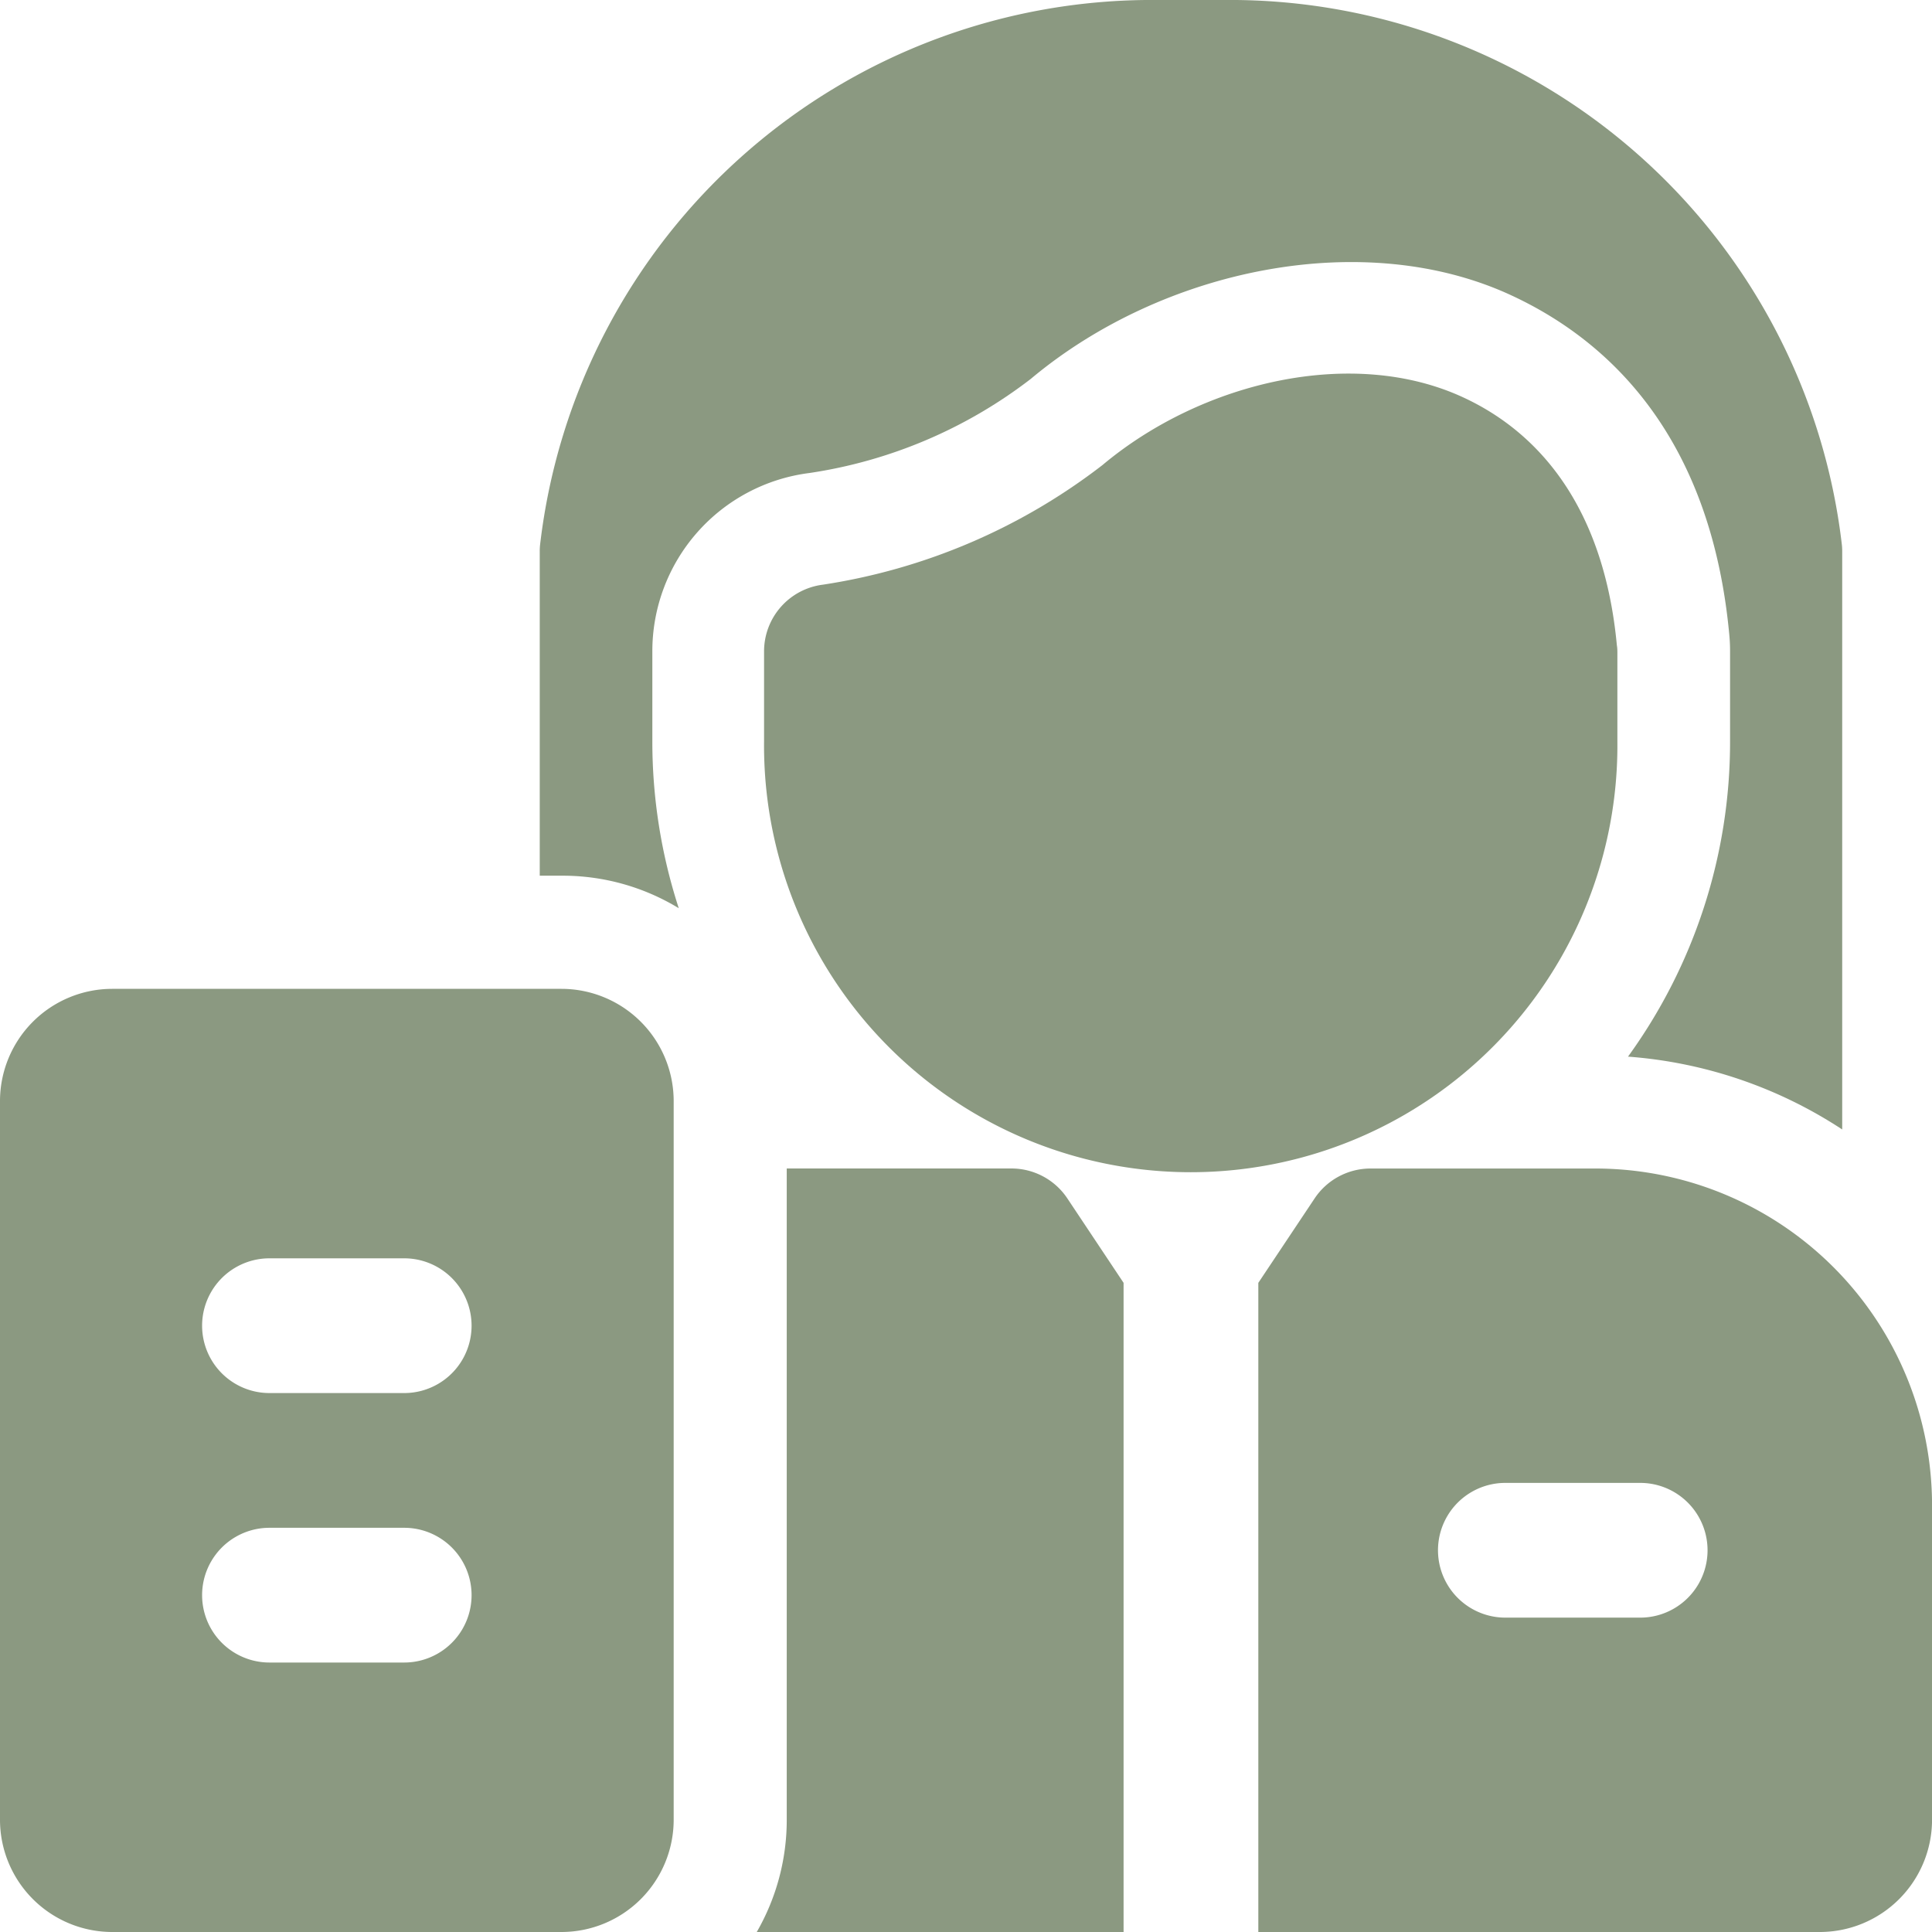
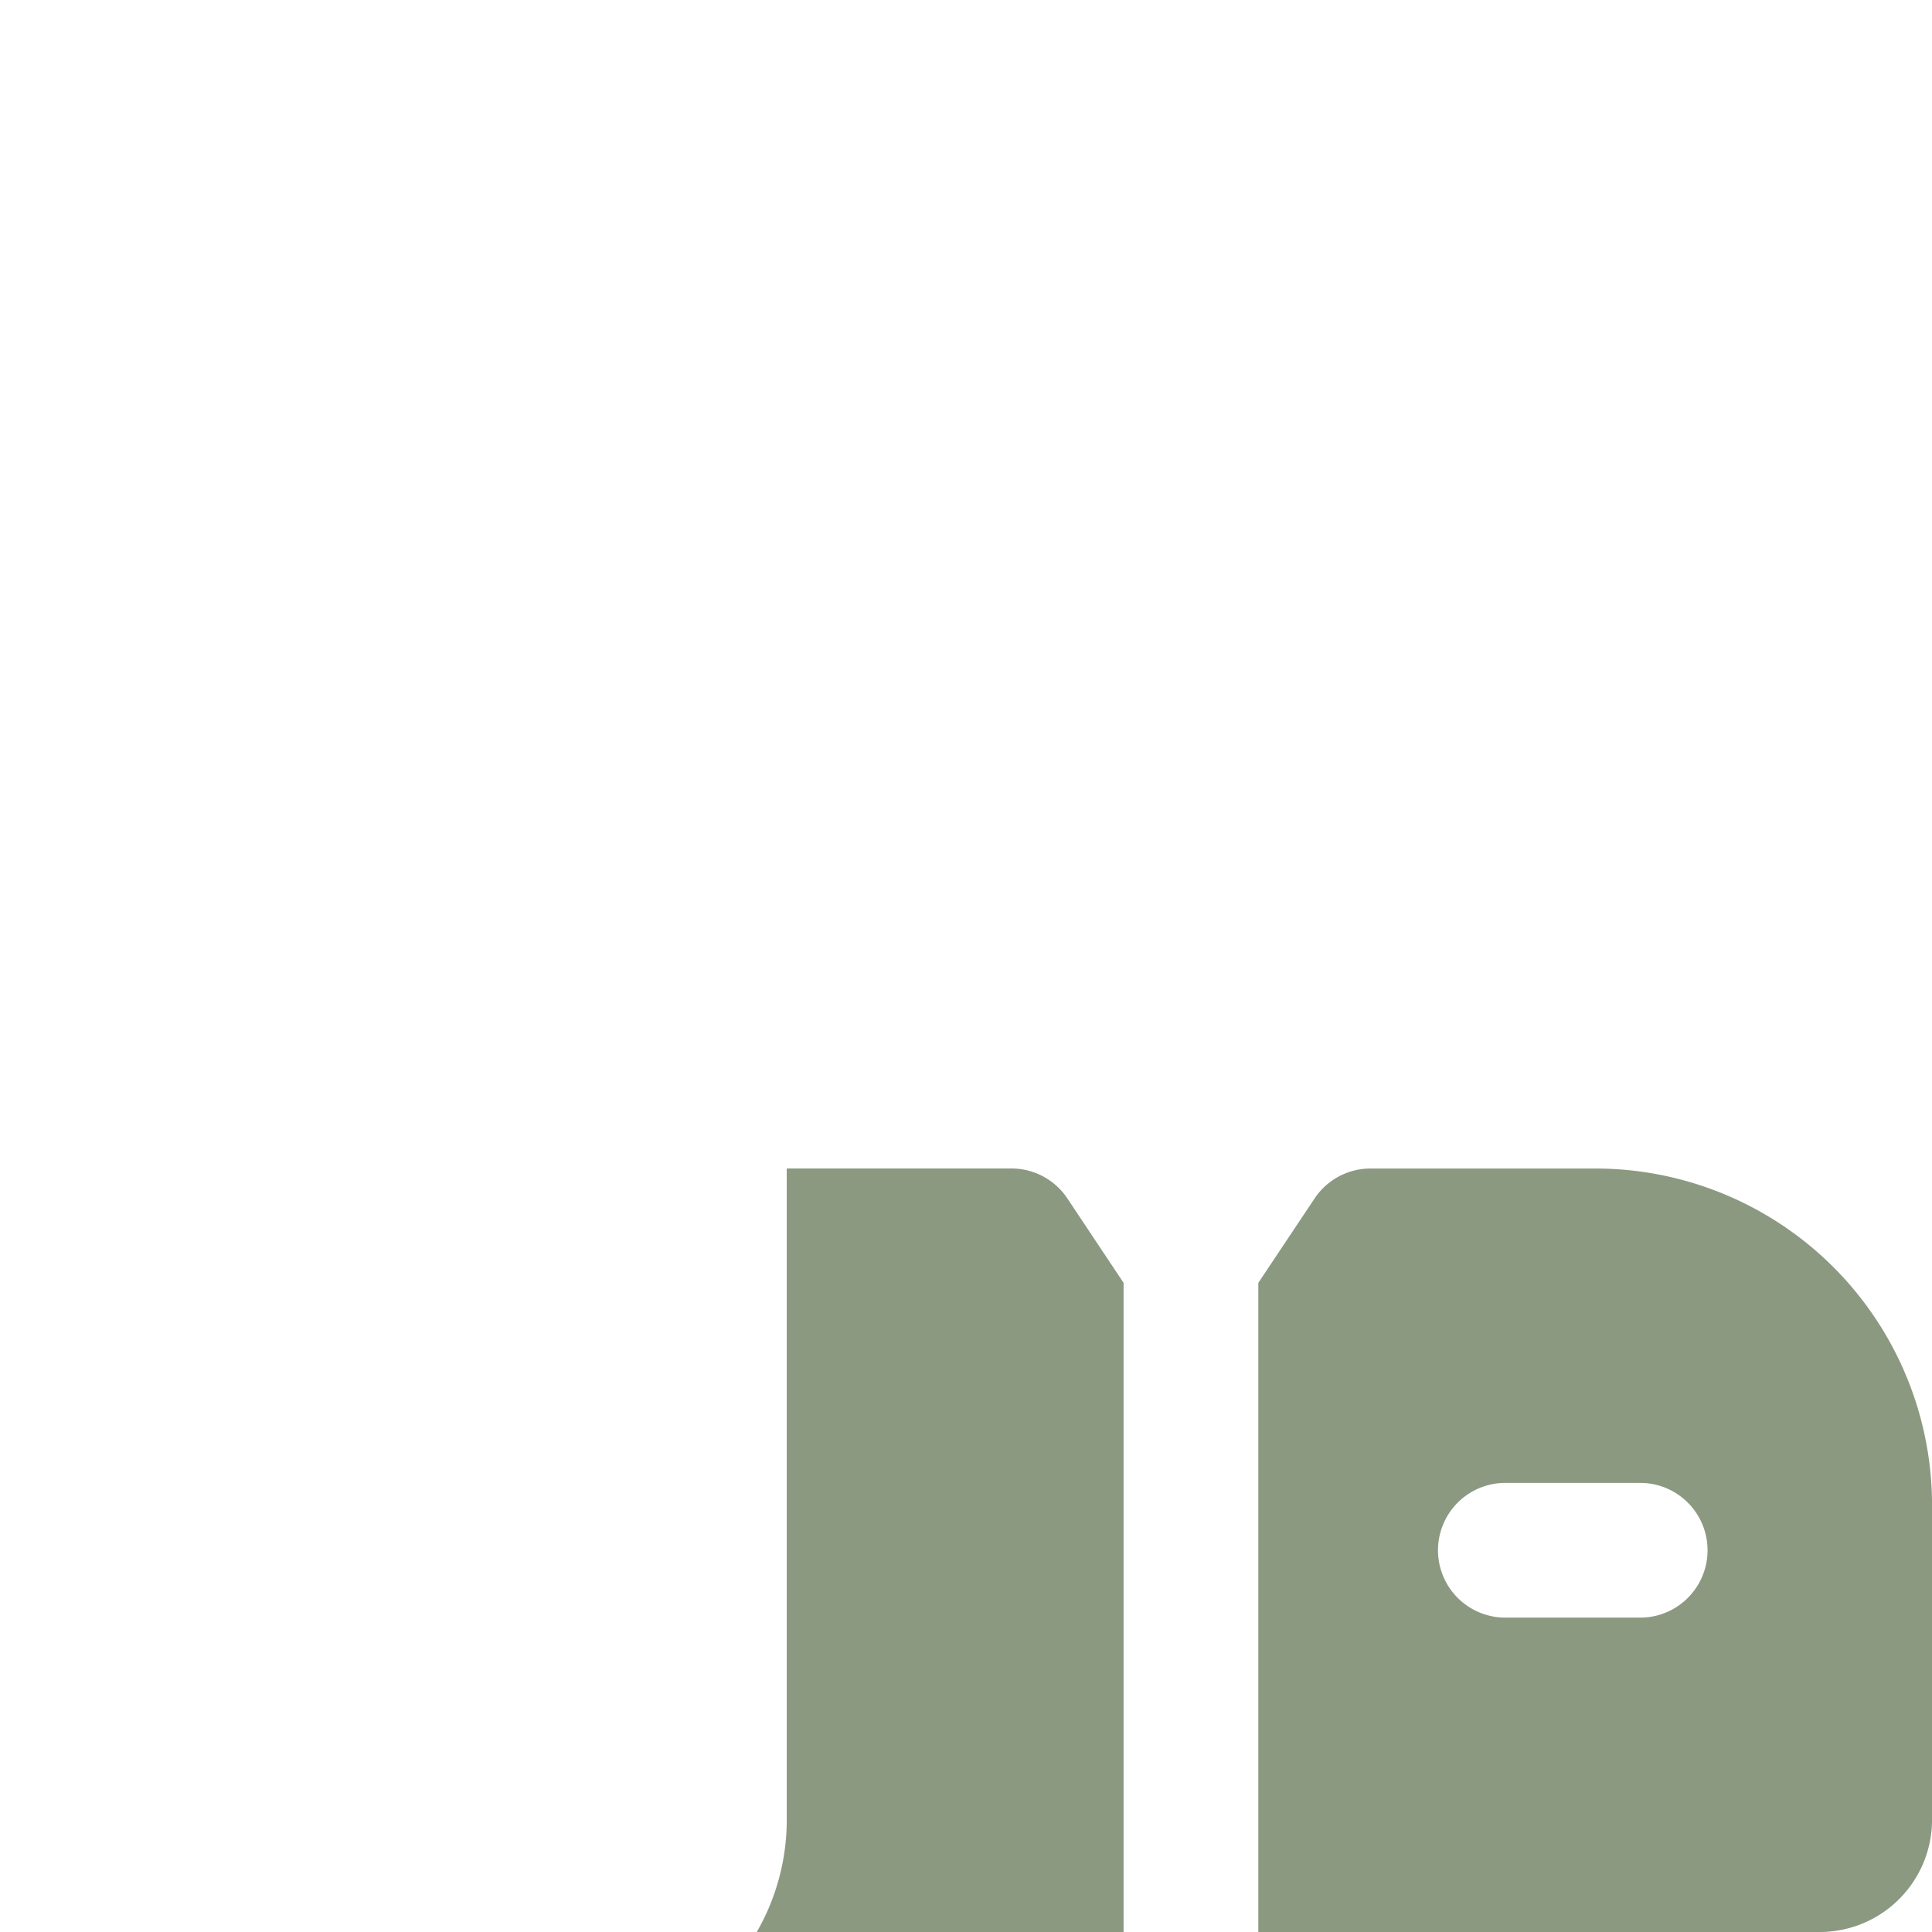
<svg xmlns="http://www.w3.org/2000/svg" width="46" height="46" viewBox="0 0 46 46">
  <g id="Icon" transform="translate(-1.25 -1.25)">
-     <path id="Path_1631" data-name="Path 1631" d="M30.067,12.048v2.113a10.159,10.159,0,1,1-20.317,0V12.023a1.6,1.6,0,0,1,1.4-1.591,14.441,14.441,0,0,0,6.656-2.847c2.37-1.987,5.967-2.834,8.6-1.608,1.837.853,3.345,2.656,3.649,5.9C30.065,11.931,30.067,11.991,30.067,12.048Z" transform="translate(9.692 4.739)" fill="#8b9981" fill-rule="evenodd" />
-     <path id="Path_1632" data-name="Path 1632" d="M17.29,14.923V32.033a2.674,2.674,0,0,1-2.673,2.673H3.923A2.674,2.674,0,0,1,1.25,32.033V14.923A2.674,2.674,0,0,1,3.923,12.25H14.617A2.674,2.674,0,0,1,17.29,14.923ZM7.666,21.874h3.208a1.6,1.6,0,1,0,0-3.208H7.666a1.6,1.6,0,1,0,0,3.208Zm0,6.416h3.208a1.6,1.6,0,1,0,0-3.208H7.666a1.6,1.6,0,1,0,0,3.208Z" transform="translate(0 12.544)" fill="#8b9981" fill-rule="evenodd" />
    <path id="Path_1633" data-name="Path 1633" d="M10.38,14.25h5.347a1.6,1.6,0,0,1,1.335.714L18.4,16.973V32.429H9.666a5.341,5.341,0,0,0,.714-2.673Zm11.228,2.723,1.339-2.008a1.6,1.6,0,0,1,1.335-.714h5.347a8.017,8.017,0,0,1,8.02,8.02v7.485a2.674,2.674,0,0,1-2.673,2.673H21.608Zm5.881,7.971H30.7a1.6,1.6,0,1,0,0-3.208H27.49a1.6,1.6,0,1,0,0,3.208Z" transform="translate(9.602 14.821)" fill="#8b9981" fill-rule="evenodd" />
-     <path id="Path_1634" data-name="Path 1634" d="M7.25,22.1V14.379a1.452,1.452,0,0,1,.009-.167A14.668,14.668,0,0,1,21.977,1.25h1.557A14.668,14.668,0,0,1,38.252,14.212a1.453,1.453,0,0,1,.009.167V28.142a10.721,10.721,0,0,0-5.1-1.734,12.763,12.763,0,0,0,2.43-7.513V16.787a4.2,4.2,0,0,0-.019-.432c-.419-4.48-2.641-6.889-5.18-8.069-3.5-1.63-8.3-.654-11.45,1.985a11.378,11.378,0,0,1-5.27,2.241h0a4.276,4.276,0,0,0-3.741,4.243v2.139a12.827,12.827,0,0,0,.629,3.98A5.314,5.314,0,0,0,7.785,22.1Z" transform="translate(6.851)" fill="#8b9981" fill-rule="evenodd" />
  </g>
</svg>